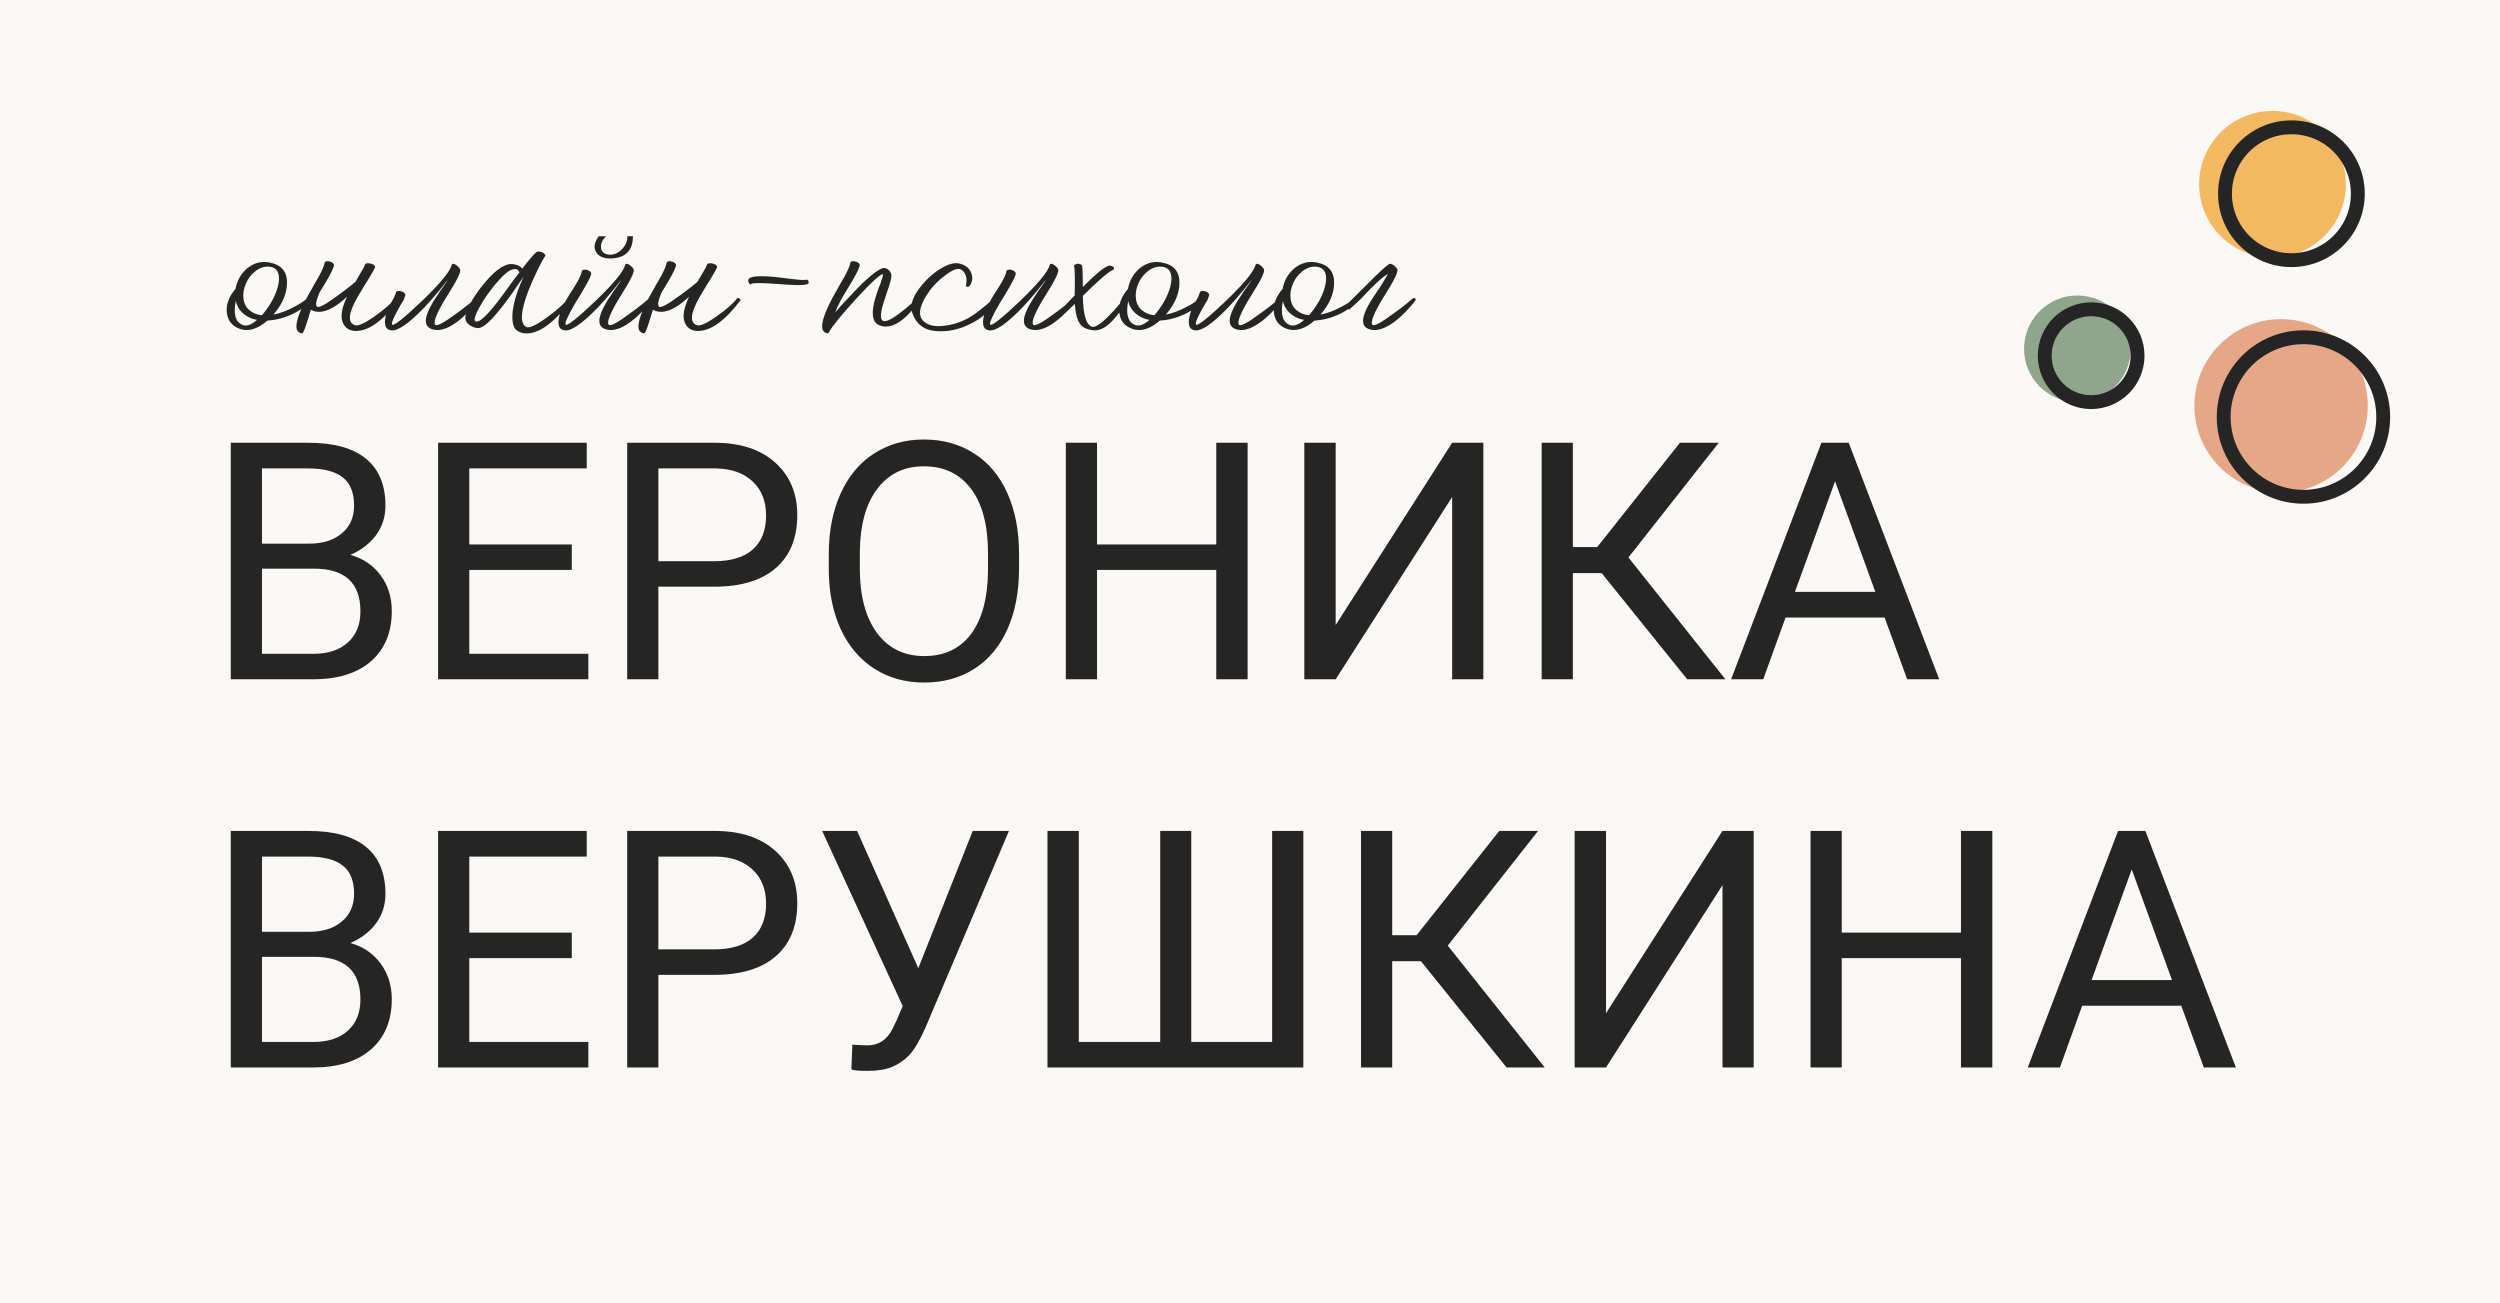
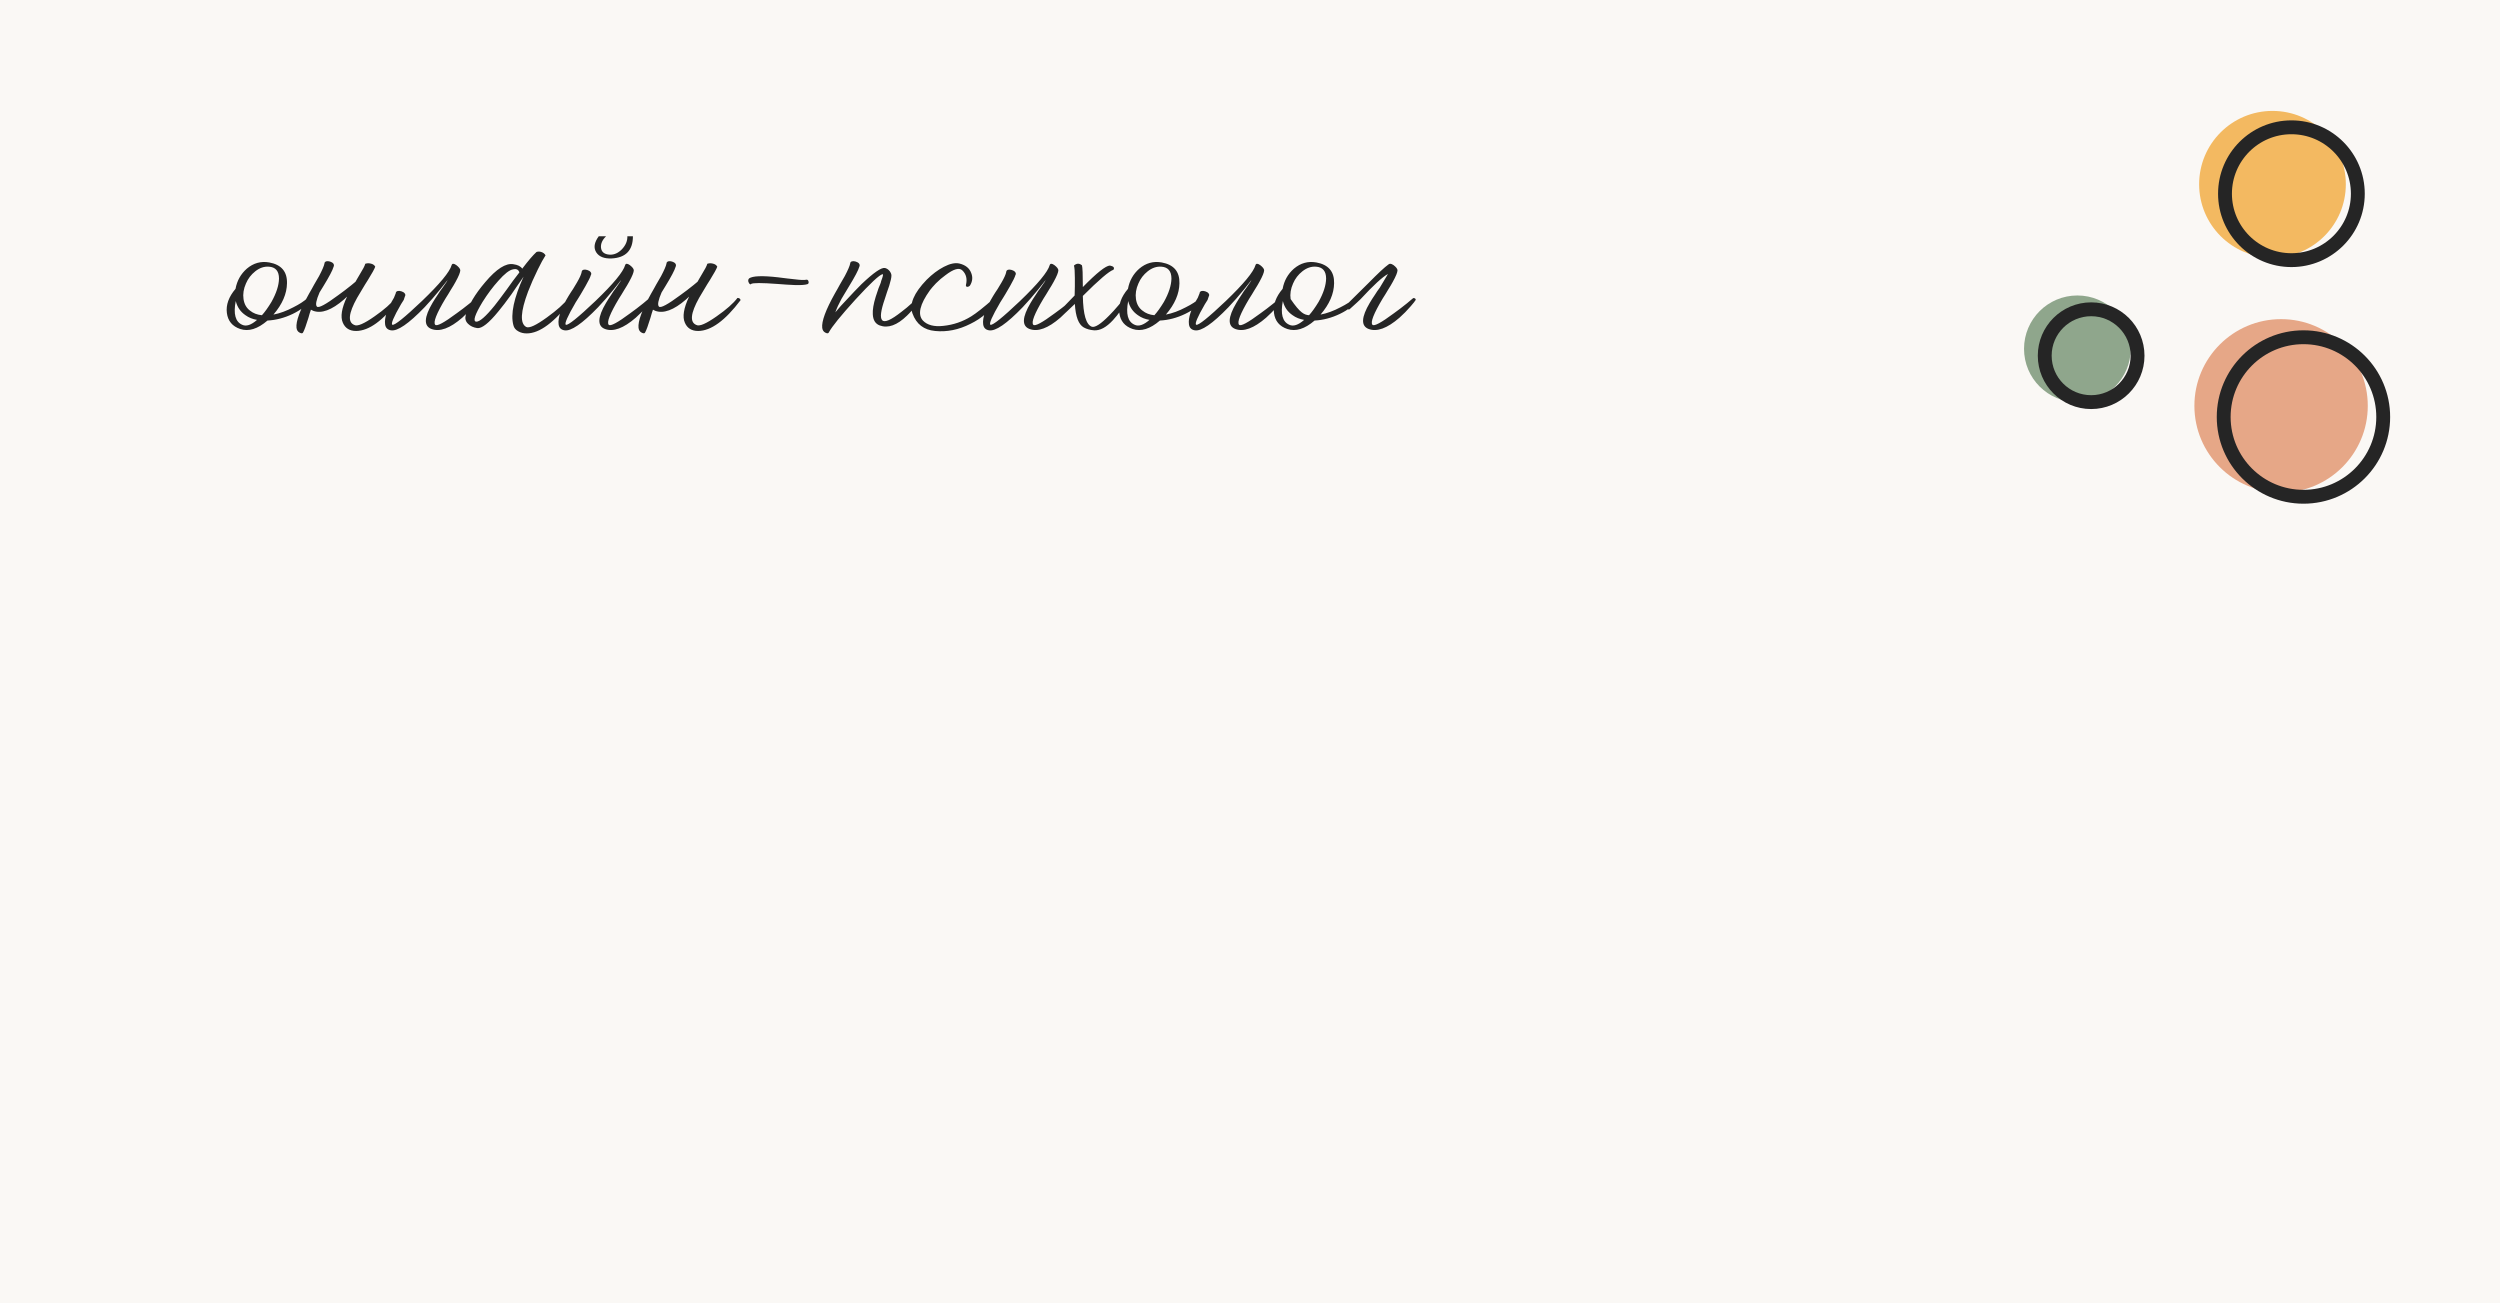
<svg xmlns="http://www.w3.org/2000/svg" width="541" height="282" viewBox="0 0 541 282" fill="none">
  <rect width="541" height="282" fill="#FAF8F5" />
-   <path d="M49.941 147V95.812H66.676C72.231 95.812 76.402 96.961 79.191 99.258C82.004 101.555 83.41 104.953 83.41 109.453C83.41 111.844 82.731 113.965 81.371 115.816C80.012 117.645 78.16 119.062 75.816 120.07C78.582 120.844 80.762 122.32 82.356 124.5C83.973 126.656 84.781 129.234 84.781 132.234C84.781 136.828 83.293 140.438 80.316 143.062C77.34 145.688 73.133 147 67.695 147H49.941ZM56.691 123.059V141.48H67.836C70.977 141.48 73.449 140.672 75.254 139.055C77.082 137.414 77.996 135.164 77.996 132.305C77.996 126.141 74.644 123.059 67.941 123.059H56.691ZM56.691 117.645H66.887C69.84 117.645 72.195 116.906 73.953 115.43C75.734 113.953 76.625 111.949 76.625 109.418C76.625 106.605 75.805 104.566 74.164 103.301C72.523 102.012 70.027 101.367 66.676 101.367H56.691V117.645ZM123.734 123.34H101.551V141.48H127.32V147H94.801V95.812H126.969V101.367H101.551V117.82H123.734V123.34ZM142.473 126.961V147H135.723V95.812H154.602C160.203 95.812 164.586 97.242 167.75 100.102C170.938 102.961 172.531 106.746 172.531 111.457C172.531 116.426 170.973 120.258 167.855 122.953C164.762 125.625 160.32 126.961 154.531 126.961H142.473ZM142.473 121.441H154.602C158.211 121.441 160.977 120.598 162.898 118.91C164.82 117.199 165.781 114.738 165.781 111.527C165.781 108.48 164.82 106.043 162.898 104.215C160.977 102.387 158.34 101.438 154.988 101.367H142.473V121.441ZM220.52 123.059C220.52 128.074 219.676 132.457 217.988 136.207C216.301 139.934 213.91 142.781 210.816 144.75C207.723 146.719 204.113 147.703 199.988 147.703C195.957 147.703 192.383 146.719 189.266 144.75C186.148 142.758 183.723 139.934 181.988 136.277C180.277 132.598 179.398 128.344 179.352 123.516V119.824C179.352 114.902 180.207 110.555 181.918 106.781C183.629 103.008 186.043 100.125 189.16 98.133C192.301 96.117 195.887 95.109 199.918 95.109C204.02 95.109 207.629 96.106 210.746 98.098C213.887 100.066 216.301 102.938 217.988 106.711C219.676 110.461 220.52 114.832 220.52 119.824V123.059ZM213.805 119.754C213.805 113.684 212.586 109.031 210.148 105.797C207.711 102.539 204.301 100.91 199.918 100.91C195.652 100.91 192.289 102.539 189.828 105.797C187.391 109.031 186.137 113.531 186.066 119.297V123.059C186.066 128.941 187.297 133.57 189.758 136.945C192.242 140.297 195.652 141.973 199.988 141.973C204.348 141.973 207.723 140.391 210.113 137.227C212.504 134.039 213.734 129.48 213.805 123.551V119.754ZM269.984 147H263.199V123.34H237.395V147H230.645V95.812H237.395V117.82H263.199V95.812H269.984V147ZM314.246 95.812H320.996V147H314.246V107.555L289.039 147H282.254V95.812H289.039V135.258L314.246 95.812ZM346.59 124.008H340.367V147H333.617V95.812H340.367V118.383H345.641L363.535 95.812H371.938L352.391 120.633L373.379 147H365.117L346.59 124.008ZM407.832 133.641H386.387L381.57 147H374.609L394.156 95.812H400.062L419.645 147H412.719L407.832 133.641ZM388.426 128.086H405.828L397.109 104.145L388.426 128.086ZM49.941 231V179.812H66.676C72.231 179.812 76.402 180.961 79.191 183.258C82.004 185.555 83.41 188.953 83.41 193.453C83.41 195.844 82.731 197.965 81.371 199.816C80.012 201.645 78.16 203.062 75.816 204.07C78.582 204.844 80.762 206.32 82.356 208.5C83.973 210.656 84.781 213.234 84.781 216.234C84.781 220.828 83.293 224.438 80.316 227.062C77.34 229.688 73.133 231 67.695 231H49.941ZM56.691 207.059V225.48H67.836C70.977 225.48 73.449 224.672 75.254 223.055C77.082 221.414 77.996 219.164 77.996 216.305C77.996 210.141 74.644 207.059 67.941 207.059H56.691ZM56.691 201.645H66.887C69.84 201.645 72.195 200.906 73.953 199.43C75.734 197.953 76.625 195.949 76.625 193.418C76.625 190.605 75.805 188.566 74.164 187.301C72.523 186.012 70.027 185.367 66.676 185.367H56.691V201.645ZM123.734 207.34H101.551V225.48H127.32V231H94.801V179.812H126.969V185.367H101.551V201.82H123.734V207.34ZM142.473 210.961V231H135.723V179.812H154.602C160.203 179.812 164.586 181.242 167.75 184.102C170.938 186.961 172.531 190.746 172.531 195.457C172.531 200.426 170.973 204.258 167.855 206.953C164.762 209.625 160.32 210.961 154.531 210.961H142.473ZM142.473 205.441H154.602C158.211 205.441 160.977 204.598 162.898 202.91C164.82 201.199 165.781 198.738 165.781 195.527C165.781 192.48 164.82 190.043 162.898 188.215C160.977 186.387 158.34 185.438 154.988 185.367H142.473V205.441ZM198.723 209.52L210.5 179.812H218.34L200.234 222.457C199.016 225.176 197.879 227.109 196.824 228.258C195.77 229.383 194.527 230.25 193.098 230.859C191.691 231.445 189.922 231.738 187.789 231.738C185.938 231.738 184.754 231.633 184.238 231.422L184.449 226.078L187.648 226.219C190.109 226.219 191.938 225.035 193.133 222.668L194.012 220.84L195.348 217.711L177.91 179.812H185.469L198.723 209.52ZM233.457 179.812V225.48H251.07V179.812H257.785V225.48H275.293V179.812H282.043V231H226.672V179.812H233.457ZM307.496 208.008H301.273V231H294.523V179.812H301.273V202.383H306.547L324.441 179.812H332.844L313.297 204.633L334.285 231H326.023L307.496 208.008ZM372.746 179.812H379.496V231H372.746V191.555L347.539 231H340.754V179.812H347.539V219.258L372.746 179.812ZM431.141 231H424.355V207.34H398.551V231H391.801V179.812H398.551V201.82H424.355V179.812H431.141V231ZM472.027 217.641H450.582L445.766 231H438.805L458.352 179.812H464.258L483.84 231H476.914L472.027 217.641ZM452.621 212.086H470.023L461.305 188.145L452.621 212.086Z" fill="#252525" />
-   <path d="M66.52 64.52C66.616 64.424 66.76 64.424 66.952 64.52C67.112 64.616 67.144 64.76 67.048 64.952C66.376 66.072 65.144 67.064 63.352 67.928C61.56 68.792 59.736 69.272 57.88 69.368C55.768 71.192 53.8 71.8 51.976 71.192C50.28 70.616 49.32 69.464 49.096 67.736C48.872 65.976 49.496 64.232 50.968 62.504C51.288 60.744 52.104 59.288 53.416 58.136C54.856 56.92 56.472 56.472 58.264 56.792C60.888 57.272 62.168 58.776 62.104 61.304C62.072 63.576 61.096 65.832 59.176 68.072C60.552 67.816 61.992 67.288 63.496 66.488C64.776 65.848 65.784 65.192 66.52 64.52ZM53.224 61.352C52.712 62.504 52.536 63.624 52.696 64.712C52.856 65.8 53.32 66.632 54.088 67.208C54.792 67.784 55.656 68.12 56.68 68.216C57.32 67.512 58.008 66.552 58.744 65.336C59.8 63.448 60.344 61.768 60.376 60.296C60.376 58.664 59.64 57.8 58.168 57.704C57.144 57.64 56.168 57.976 55.24 58.712C54.344 59.416 53.672 60.296 53.224 61.352ZM52.408 70.28C53.272 70.696 54.344 70.344 55.624 69.224C54.664 69.064 53.832 68.728 53.128 68.216C52.04 67.48 51.336 66.456 51.016 65.144C50.472 67.928 50.936 69.64 52.408 70.28ZM76.932 60.968L77.316 60.296L77.796 59.48C78.532 58.296 78.948 57.496 79.044 57.08C79.428 56.952 79.812 56.936 80.196 57.032C80.676 57.128 81.012 57.352 81.204 57.704C81.044 58.184 80.516 59.144 79.62 60.584L79.044 61.496L78.468 62.456C77.988 63.224 77.588 63.896 77.268 64.472C75.412 67.8 75.22 69.752 76.692 70.328C77.332 70.68 78.788 70.056 81.06 68.456C83.172 66.984 84.676 65.656 85.572 64.472C85.956 64.472 86.18 64.632 86.244 64.952C82.916 69.368 79.86 71.592 77.076 71.624C75.668 71.624 74.708 71.032 74.196 69.848C73.62 68.568 73.924 66.68 75.108 64.184C74.884 64.408 74.66 64.616 74.436 64.808C71.78 67.112 69.556 67.928 67.764 67.256C67.604 67.192 67.444 67.112 67.284 67.016C67.092 67.56 66.916 68.136 66.756 68.744C66.244 70.408 65.86 71.464 65.604 71.912C65.508 72.168 65.268 72.2 64.884 72.008C64.468 71.816 64.228 71.464 64.164 70.952C64.004 69.544 64.916 67.064 66.9 63.512L67.476 62.504L68.004 61.544C68.484 60.712 68.836 60.104 69.06 59.72C69.732 58.44 70.116 57.544 70.212 57.032C70.212 56.808 70.34 56.648 70.596 56.552C70.82 56.488 71.092 56.504 71.412 56.6C71.732 56.696 71.972 56.84 72.132 57.032C72.292 57.256 72.308 57.496 72.18 57.752C71.988 58.456 71.236 59.88 69.924 62.024C69.636 62.472 69.38 62.888 69.156 63.272C68.42 64.968 68.228 65.992 68.58 66.344C68.932 66.728 70.484 65.896 73.236 63.848C74.132 63.208 75.076 62.488 76.068 61.688C76.356 61.464 76.644 61.224 76.932 60.968ZM102.92 64.568C103.048 64.472 103.192 64.472 103.352 64.568C103.544 64.664 103.592 64.808 103.496 65L103.4 65.096C103.368 65.16 103.304 65.256 103.208 65.384C102.984 65.64 102.744 65.928 102.488 66.248C101.688 67.176 100.872 68.008 100.04 68.744C97.384 71.048 95.16 71.864 93.368 71.192C91.672 70.552 91.752 68.664 93.608 65.528C93.928 64.984 94.296 64.408 94.712 63.8L95.24 62.984C95.4 62.792 95.576 62.552 95.768 62.264C96.504 61.24 96.856 60.696 96.824 60.632C96.792 60.696 96.632 60.904 96.344 61.256C96.024 61.672 95.656 62.136 95.24 62.648C94.12 64.024 93 65.304 91.88 66.488C88.424 70.072 85.992 71.736 84.584 71.48C83.848 71.352 83.432 70.92 83.336 70.184C83.144 68.776 83.784 66.856 85.256 64.424L85.64 63.464C85.64 63.24 85.768 63.08 86.024 62.984C86.248 62.92 86.52 62.936 86.84 63.032C87.16 63.128 87.4 63.272 87.56 63.464C87.752 63.688 87.768 63.928 87.608 64.184L87.368 64.904L86.792 65.816C85.16 68.632 84.536 70.12 84.92 70.28C85.4 70.44 87.528 68.728 91.304 65.144C95.176 61.432 97.32 58.84 97.736 57.368C97.864 56.984 98.2 56.984 98.744 57.368C99.288 57.784 99.576 58.152 99.608 58.472C99.608 58.92 99.272 59.752 98.6 60.968C98.344 61.448 97.992 62.04 97.544 62.744L96.968 63.704L96.392 64.616C94.44 67.88 93.704 69.768 94.184 70.28C94.536 70.664 96.088 69.832 98.84 67.784C99.736 67.144 100.68 66.424 101.672 65.624C101.992 65.368 102.296 65.112 102.584 64.856C102.68 64.792 102.76 64.728 102.824 64.664L102.92 64.568ZM123.001 64.52C123.353 64.488 123.577 64.632 123.673 64.952C119.993 69.752 116.761 72.152 113.977 72.152C113.305 72.152 112.713 72.008 112.201 71.72C111.593 71.4 111.225 70.952 111.097 70.376C110.457 68.008 111.193 64.504 113.305 59.864L112.681 60.776L112.009 61.736L110.665 63.704C109.609 65.176 108.681 66.392 107.881 67.352C105.801 69.912 104.265 71.128 103.273 71C102.441 70.872 101.785 70.568 101.305 70.088C100.761 69.576 100.585 68.952 100.777 68.216C101.353 66.072 102.761 63.688 105.001 61.064C107.433 58.184 109.465 56.888 111.097 57.176C112.025 57.304 112.665 57.624 113.017 58.136C114.297 56.44 115.321 55.24 116.089 54.536C116.409 54.408 116.761 54.408 117.145 54.536C117.561 54.664 117.865 54.904 118.057 55.256C117.609 55.928 117.049 56.952 116.377 58.328C115.545 60.024 114.841 61.624 114.265 63.128C112.633 67.48 112.505 70.024 113.881 70.76C114.521 71.08 116.009 70.392 118.345 68.696C120.521 67.128 122.073 65.736 123.001 64.52ZM103.033 69.608C103.769 69.672 105.097 68.52 107.017 66.152C107.657 65.352 108.537 64.184 109.657 62.648L111.001 60.776L112.393 58.952C112.201 58.344 111.753 58.12 111.049 58.28C110.249 58.408 109.177 59.24 107.833 60.776C106.649 62.088 105.513 63.608 104.425 65.336C102.761 68.088 102.297 69.512 103.033 69.608ZM140.467 64.568C140.595 64.472 140.739 64.472 140.899 64.568C141.091 64.664 141.139 64.808 141.043 65L140.947 65.096C140.915 65.16 140.851 65.256 140.755 65.384C140.531 65.64 140.291 65.928 140.035 66.248C139.235 67.176 138.419 68.008 137.587 68.744C134.931 71.048 132.707 71.864 130.915 71.192C129.219 70.552 129.299 68.664 131.155 65.528C131.475 64.984 131.843 64.408 132.259 63.8L132.787 62.984C132.947 62.792 133.123 62.552 133.315 62.264C134.051 61.24 134.403 60.696 134.371 60.632C134.339 60.696 134.179 60.904 133.891 61.256C133.571 61.672 133.203 62.136 132.787 62.648C131.667 64.024 130.547 65.304 129.427 66.488C125.971 70.072 123.539 71.736 122.131 71.48C121.395 71.352 120.979 70.92 120.883 70.184C120.691 68.776 121.411 66.728 123.043 64.04L123.523 63.272L124.003 62.552C124.387 61.912 124.675 61.432 124.867 61.112C125.443 60.12 125.779 59.368 125.875 58.856C125.875 58.632 126.003 58.472 126.259 58.376C126.483 58.312 126.755 58.328 127.075 58.424C127.395 58.52 127.635 58.664 127.795 58.856C127.987 59.08 128.003 59.32 127.843 59.576C127.747 59.96 127.363 60.744 126.691 61.928C126.435 62.344 126.099 62.92 125.683 63.656L125.155 64.52L124.579 65.432C122.787 68.504 122.083 70.12 122.467 70.28C122.947 70.44 125.075 68.728 128.851 65.144C132.723 61.432 134.867 58.84 135.283 57.368C135.411 56.984 135.747 56.984 136.291 57.368C136.835 57.784 137.123 58.152 137.155 58.472C137.155 58.92 136.819 59.752 136.147 60.968C135.891 61.448 135.539 62.04 135.091 62.744L134.515 63.704L133.939 64.616C131.987 67.88 131.251 69.768 131.731 70.28C132.083 70.664 133.635 69.832 136.387 67.784C137.283 67.144 138.227 66.424 139.219 65.624C139.539 65.368 139.843 65.112 140.131 64.856C140.227 64.792 140.307 64.728 140.371 64.664L140.467 64.568ZM131.155 51.128C130.355 51.896 129.987 52.712 130.051 53.576C130.147 54.536 130.787 55.048 131.971 55.112C132.931 55.144 133.811 54.744 134.611 53.912C135.411 53.048 135.795 52.12 135.763 51.128H136.963C136.963 54.168 135.427 55.768 132.355 55.928C130.755 55.992 129.651 55.56 129.043 54.632C128.403 53.64 128.579 52.472 129.571 51.128H131.155ZM150.948 60.968L151.332 60.296L151.812 59.48C152.548 58.296 152.964 57.496 153.06 57.08C153.444 56.952 153.828 56.936 154.212 57.032C154.692 57.128 155.028 57.352 155.22 57.704C155.06 58.184 154.532 59.144 153.636 60.584L153.06 61.496L152.484 62.456C152.004 63.224 151.604 63.896 151.284 64.472C149.428 67.8 149.236 69.752 150.708 70.328C151.348 70.68 152.804 70.056 155.076 68.456C157.188 66.984 158.692 65.656 159.588 64.472C159.972 64.472 160.196 64.632 160.26 64.952C156.932 69.368 153.876 71.592 151.092 71.624C149.684 71.624 148.724 71.032 148.212 69.848C147.636 68.568 147.94 66.68 149.124 64.184C148.9 64.408 148.676 64.616 148.452 64.808C145.796 67.112 143.572 67.928 141.78 67.256C141.62 67.192 141.46 67.112 141.3 67.016C141.108 67.56 140.932 68.136 140.771 68.744C140.26 70.408 139.876 71.464 139.62 71.912C139.524 72.168 139.284 72.2 138.899 72.008C138.483 71.816 138.243 71.464 138.179 70.952C138.019 69.544 138.932 67.064 140.916 63.512L141.492 62.504L142.02 61.544C142.5 60.712 142.852 60.104 143.076 59.72C143.748 58.44 144.132 57.544 144.228 57.032C144.228 56.808 144.356 56.648 144.612 56.552C144.836 56.488 145.108 56.504 145.428 56.6C145.748 56.696 145.988 56.84 146.148 57.032C146.308 57.256 146.324 57.496 146.196 57.752C146.004 58.456 145.252 59.88 143.94 62.024C143.652 62.472 143.396 62.888 143.172 63.272C142.436 64.968 142.244 65.992 142.596 66.344C142.948 66.728 144.5 65.896 147.252 63.848C148.148 63.208 149.092 62.488 150.084 61.688C150.372 61.464 150.66 61.224 150.948 60.968ZM162.103 60.248C162.871 59.704 164.951 59.624 168.343 60.008L170.263 60.248C171.063 60.344 171.639 60.408 171.991 60.44C173.239 60.6 174.055 60.632 174.439 60.536C174.567 60.504 174.679 60.52 174.775 60.584C174.871 60.648 174.935 60.76 174.967 60.92C174.999 61.048 174.999 61.16 174.967 61.256C174.935 61.384 174.855 61.464 174.727 61.496C174.247 61.656 173.367 61.72 172.087 61.688C171.575 61.656 170.951 61.624 170.215 61.592L168.247 61.448C164.823 61.192 162.919 61.192 162.535 61.448C162.503 61.544 162.423 61.56 162.295 61.496C162.199 61.432 162.119 61.336 162.055 61.208C161.959 61.048 161.911 60.888 161.911 60.728C161.911 60.536 161.975 60.376 162.103 60.248ZM185.946 57.752C185.754 58.456 185.002 59.88 183.69 62.024C183.018 63.112 182.49 63.992 182.105 64.664C181.53 65.72 181.082 66.696 180.762 67.592C181.498 66.696 182.346 65.752 183.306 64.76C184.426 63.544 185.466 62.456 186.426 61.496C189.05 59 190.746 57.832 191.514 57.992C191.898 58.088 192.234 58.312 192.522 58.664C192.778 59.016 192.906 59.336 192.906 59.624C192.906 60.072 192.746 60.808 192.426 61.832C192.33 62.152 192.17 62.616 191.946 63.224L191.466 64.712C190.602 67.208 190.41 68.728 190.89 69.272C191.402 69.88 192.81 69.272 195.114 67.448C195.85 66.904 196.634 66.248 197.466 65.48C197.722 65.256 197.962 65.032 198.186 64.808C198.25 64.744 198.314 64.68 198.378 64.616L198.474 64.52C198.602 64.424 198.746 64.424 198.906 64.52C199.098 64.616 199.13 64.76 199.002 64.952V65L198.954 65.048C198.89 65.112 198.842 65.192 198.81 65.288C198.618 65.544 198.426 65.8 198.234 66.056C197.594 66.92 196.938 67.672 196.266 68.312C194.122 70.392 192.154 71.096 190.362 70.424C189.434 70.072 188.938 69.272 188.874 68.024C188.81 67.064 189.018 65.8 189.498 64.232C189.658 63.688 189.866 63.064 190.122 62.36L190.458 61.544L190.602 61.16L190.698 60.776C191.082 59.784 191.178 59.304 190.986 59.336C190.314 59.464 188.362 61.288 185.13 64.808C181.962 68.296 180.042 70.664 179.37 71.912C179.274 72.168 179.034 72.2 178.649 72.008C178.233 71.816 177.993 71.464 177.929 70.952C177.769 69.544 178.682 67.064 180.666 63.512L181.242 62.504L181.77 61.544C182.25 60.712 182.602 60.104 182.826 59.72C183.498 58.44 183.882 57.544 183.978 57.032C183.978 56.808 184.106 56.648 184.362 56.552C184.586 56.488 184.858 56.504 185.178 56.6C185.498 56.696 185.738 56.84 185.898 57.032C186.058 57.256 186.074 57.496 185.946 57.752ZM209.027 61.688C209.347 60.376 209.091 59.32 208.259 58.52C207.587 57.848 206.355 58.2 204.563 59.576C203.891 60.056 203.219 60.632 202.547 61.304C201.971 61.912 201.539 62.408 201.251 62.792C199.043 65.864 198.531 68.056 199.715 69.368C200.675 70.36 202.147 70.744 204.131 70.52C206.307 70.296 208.323 69.608 210.179 68.456C211.267 67.784 212.883 66.504 215.027 64.616C215.219 64.488 215.395 64.488 215.555 64.616C215.683 64.744 215.699 64.888 215.603 65.048C214.419 67.16 212.547 68.84 209.987 70.088C207.459 71.368 204.915 71.88 202.355 71.624C199.923 71.4 198.291 70.136 197.459 67.832C196.723 65.848 197.747 63.416 200.531 60.536C201.715 59.352 202.947 58.424 204.227 57.752C205.571 57.048 206.707 56.808 207.635 57.032C208.947 57.352 209.795 58.04 210.179 59.096C210.531 59.992 210.451 60.872 209.939 61.736C209.811 61.928 209.619 62.04 209.363 62.072C209.107 62.072 208.995 61.944 209.027 61.688ZM232.774 64.568C232.966 64.664 233.014 64.808 232.918 65L232.822 65.096C232.79 65.16 232.726 65.256 232.63 65.384C232.406 65.64 232.166 65.928 231.91 66.248C231.11 67.176 230.294 68.008 229.462 68.744C226.806 71.048 224.582 71.864 222.79 71.192C221.094 70.552 221.174 68.664 223.03 65.528C223.35 64.984 223.718 64.408 224.134 63.8L224.662 62.984C224.822 62.792 224.998 62.552 225.19 62.264C225.926 61.24 226.278 60.696 226.246 60.632C226.214 60.696 226.054 60.904 225.766 61.256C225.446 61.672 225.078 62.136 224.662 62.648C223.542 64.024 222.422 65.304 221.302 66.488C217.846 70.072 215.414 71.736 214.006 71.48C213.27 71.352 212.854 70.92 212.758 70.184C212.566 68.776 213.286 66.728 214.918 64.04L215.398 63.272L215.878 62.552C216.262 61.912 216.55 61.432 216.742 61.112C217.318 60.12 217.654 59.368 217.75 58.856C217.75 58.632 217.878 58.472 218.134 58.376C218.358 58.312 218.63 58.328 218.95 58.424C219.27 58.52 219.51 58.664 219.67 58.856C219.862 59.08 219.878 59.32 219.718 59.576C219.622 59.96 219.238 60.744 218.566 61.928C218.31 62.344 217.974 62.92 217.558 63.656L217.03 64.52L216.454 65.432C214.662 68.504 213.958 70.12 214.342 70.28C214.822 70.44 216.95 68.728 220.726 65.144C224.598 61.432 226.742 58.84 227.158 57.368C227.286 56.984 227.622 56.984 228.166 57.368C228.71 57.784 228.998 58.152 229.03 58.472C229.03 58.92 228.694 59.752 228.022 60.968C227.766 61.448 227.414 62.04 226.966 62.744L226.39 63.704L225.814 64.616C223.862 67.88 223.126 69.768 223.606 70.28C223.958 70.664 225.51 69.832 228.262 67.784C229.158 67.144 230.102 66.424 231.094 65.624C231.414 65.368 231.718 65.112 232.006 64.856C232.102 64.792 232.182 64.728 232.246 64.664L232.342 64.568C232.47 64.472 232.614 64.472 232.774 64.568ZM243.255 64.568C243.351 64.472 243.51 64.472 243.734 64.568C243.927 64.664 243.991 64.824 243.927 65.048C243.671 65.464 243.463 65.8 243.303 66.056C243.047 66.44 242.807 66.792 242.583 67.112C241.975 67.976 241.399 68.696 240.855 69.272C239.415 70.84 238.039 71.576 236.727 71.48C235.895 71.416 235.159 71.208 234.519 70.856C233.399 70.216 232.759 68.52 232.599 65.768C229.846 68.456 228.166 69.848 227.558 69.944C227.366 70.104 227.19 70.056 227.03 69.8C226.902 69.576 226.886 69.368 226.982 69.176C227.718 68.824 229.574 67.08 232.551 63.944L232.599 61.976V60.152C232.599 58.84 232.535 57.944 232.407 57.464C232.983 56.952 233.559 56.936 234.135 57.416C234.263 57.832 234.327 59.4 234.327 62.12C237.335 59.048 239.287 57.496 240.183 57.464C240.983 57.624 241.239 57.928 240.951 58.376C239.991 58.696 237.783 60.584 234.327 64.04C234.391 68.072 235.047 70.296 236.295 70.712C236.999 70.904 238.247 70.088 240.039 68.264C240.647 67.656 241.303 66.936 242.007 66.104C242.263 65.816 242.503 65.512 242.727 65.192C242.919 64.968 243.095 64.76 243.255 64.568ZM259.645 64.52C259.741 64.424 259.885 64.424 260.077 64.52C260.237 64.616 260.269 64.76 260.173 64.952C259.501 66.072 258.269 67.064 256.477 67.928C254.685 68.792 252.861 69.272 251.005 69.368C248.893 71.192 246.925 71.8 245.101 71.192C243.405 70.616 242.445 69.464 242.221 67.736C241.997 65.976 242.621 64.232 244.093 62.504C244.413 60.744 245.229 59.288 246.541 58.136C247.981 56.92 249.597 56.472 251.389 56.792C254.013 57.272 255.293 58.776 255.229 61.304C255.197 63.576 254.221 65.832 252.301 68.072C253.677 67.816 255.117 67.288 256.621 66.488C257.901 65.848 258.909 65.192 259.645 64.52ZM246.349 61.352C245.837 62.504 245.661 63.624 245.821 64.712C245.981 65.8 246.445 66.632 247.213 67.208C247.917 67.784 248.781 68.12 249.805 68.216C250.445 67.512 251.133 66.552 251.869 65.336C252.925 63.448 253.469 61.768 253.501 60.296C253.501 58.664 252.765 57.8 251.293 57.704C250.269 57.64 249.293 57.976 248.365 58.712C247.469 59.416 246.797 60.296 246.349 61.352ZM245.533 70.28C246.397 70.696 247.469 70.344 248.749 69.224C247.789 69.064 246.957 68.728 246.253 68.216C245.165 67.48 244.461 66.456 244.141 65.144C243.597 67.928 244.061 69.64 245.533 70.28ZM276.873 64.568C277.001 64.472 277.145 64.472 277.305 64.568C277.497 64.664 277.545 64.808 277.449 65L277.353 65.096C277.321 65.16 277.257 65.256 277.161 65.384C276.937 65.64 276.697 65.928 276.441 66.248C275.641 67.176 274.825 68.008 273.993 68.744C271.337 71.048 269.113 71.864 267.321 71.192C265.625 70.552 265.705 68.664 267.561 65.528C267.881 64.984 268.249 64.408 268.665 63.8L269.193 62.984C269.353 62.792 269.529 62.552 269.721 62.264C270.457 61.24 270.809 60.696 270.777 60.632C270.745 60.696 270.585 60.904 270.297 61.256C269.977 61.672 269.609 62.136 269.193 62.648C268.073 64.024 266.953 65.304 265.833 66.488C262.377 70.072 259.945 71.736 258.537 71.48C257.801 71.352 257.385 70.92 257.289 70.184C257.097 68.776 257.737 66.856 259.209 64.424L259.593 63.464C259.593 63.24 259.721 63.08 259.977 62.984C260.201 62.92 260.473 62.936 260.793 63.032C261.113 63.128 261.353 63.272 261.513 63.464C261.705 63.688 261.721 63.928 261.561 64.184L261.321 64.904L260.745 65.816C259.113 68.632 258.489 70.12 258.873 70.28C259.353 70.44 261.481 68.728 265.257 65.144C269.129 61.432 271.273 58.84 271.689 57.368C271.817 56.984 272.153 56.984 272.697 57.368C273.241 57.784 273.529 58.152 273.561 58.472C273.561 58.92 273.225 59.752 272.553 60.968C272.297 61.448 271.945 62.04 271.497 62.744L270.921 63.704L270.345 64.616C268.393 67.88 267.657 69.768 268.137 70.28C268.489 70.664 270.041 69.832 272.793 67.784C273.689 67.144 274.633 66.424 275.625 65.624C275.945 65.368 276.249 65.112 276.537 64.856C276.633 64.792 276.713 64.728 276.777 64.664L276.873 64.568ZM293.114 64.52C293.21 64.424 293.354 64.424 293.546 64.52C293.706 64.616 293.738 64.76 293.642 64.952C292.97 66.072 291.738 67.064 289.946 67.928C288.154 68.792 286.33 69.272 284.474 69.368C282.362 71.192 280.394 71.8 278.57 71.192C276.874 70.616 275.914 69.464 275.69 67.736C275.466 65.976 276.09 64.232 277.562 62.504C277.882 60.744 278.698 59.288 280.01 58.136C281.45 56.92 283.066 56.472 284.858 56.792C287.482 57.272 288.762 58.776 288.698 61.304C288.666 63.576 287.69 65.832 285.77 68.072C287.146 67.816 288.586 67.288 290.09 66.488C291.37 65.848 292.378 65.192 293.114 64.52ZM279.818 61.352C279.306 62.504 279.13 63.624 279.29 64.712C279.45 65.8 279.914 66.632 280.682 67.208C281.386 67.784 282.25 68.12 283.274 68.216C283.914 67.512 284.602 66.552 285.338 65.336C286.394 63.448 286.938 61.768 286.97 60.296C286.97 58.664 286.234 57.8 284.762 57.704C283.738 57.64 282.762 57.976 281.834 58.712C280.938 59.416 280.266 60.296 279.818 61.352ZM279.002 70.28C279.866 70.696 280.938 70.344 282.218 69.224C281.258 69.064 280.426 68.728 279.722 68.216C278.634 67.48 277.93 66.456 277.61 65.144C277.066 67.928 277.53 69.64 279.002 70.28ZM300.406 57.272C300.662 56.984 301.046 57.016 301.558 57.368C302.102 57.784 302.39 58.152 302.422 58.472C302.422 58.92 302.086 59.752 301.414 60.968C301.158 61.448 300.806 62.04 300.358 62.744L299.782 63.704L299.206 64.616C297.254 67.88 296.518 69.768 296.998 70.28C297.35 70.664 298.902 69.832 301.654 67.784C302.55 67.144 303.494 66.424 304.486 65.624C304.806 65.368 305.11 65.112 305.398 64.856C305.494 64.792 305.574 64.728 305.638 64.664L305.734 64.568C305.862 64.472 306.006 64.472 306.166 64.568C306.358 64.664 306.406 64.808 306.31 65L306.214 65.096C306.182 65.16 306.118 65.256 306.022 65.384C305.798 65.64 305.558 65.928 305.302 66.248C304.502 67.176 303.686 68.008 302.854 68.744C300.198 71.048 297.974 71.864 296.182 71.192C294.486 70.552 294.566 68.664 296.422 65.528C296.742 64.984 297.11 64.408 297.526 63.8L298.054 62.984C298.214 62.792 298.39 62.552 298.582 62.264L300.358 59.288C299.206 59.896 297.222 61.72 294.406 64.76C294.118 65.016 293.846 65.272 293.59 65.528C293.334 65.752 292.838 66.2 292.102 66.872C291.878 67.096 291.686 67 291.526 66.584C291.334 66.168 291.398 65.848 291.718 65.624C292.582 64.792 294.054 63.336 296.134 61.256C298.214 59.144 299.638 57.816 300.406 57.272Z" fill="#252525" />
+   <path d="M66.52 64.52C66.616 64.424 66.76 64.424 66.952 64.52C67.112 64.616 67.144 64.76 67.048 64.952C66.376 66.072 65.144 67.064 63.352 67.928C61.56 68.792 59.736 69.272 57.88 69.368C55.768 71.192 53.8 71.8 51.976 71.192C50.28 70.616 49.32 69.464 49.096 67.736C48.872 65.976 49.496 64.232 50.968 62.504C51.288 60.744 52.104 59.288 53.416 58.136C54.856 56.92 56.472 56.472 58.264 56.792C60.888 57.272 62.168 58.776 62.104 61.304C62.072 63.576 61.096 65.832 59.176 68.072C60.552 67.816 61.992 67.288 63.496 66.488C64.776 65.848 65.784 65.192 66.52 64.52ZM53.224 61.352C52.712 62.504 52.536 63.624 52.696 64.712C52.856 65.8 53.32 66.632 54.088 67.208C54.792 67.784 55.656 68.12 56.68 68.216C57.32 67.512 58.008 66.552 58.744 65.336C59.8 63.448 60.344 61.768 60.376 60.296C60.376 58.664 59.64 57.8 58.168 57.704C57.144 57.64 56.168 57.976 55.24 58.712C54.344 59.416 53.672 60.296 53.224 61.352ZM52.408 70.28C53.272 70.696 54.344 70.344 55.624 69.224C54.664 69.064 53.832 68.728 53.128 68.216C52.04 67.48 51.336 66.456 51.016 65.144C50.472 67.928 50.936 69.64 52.408 70.28ZM76.932 60.968L77.316 60.296L77.796 59.48C78.532 58.296 78.948 57.496 79.044 57.08C79.428 56.952 79.812 56.936 80.196 57.032C80.676 57.128 81.012 57.352 81.204 57.704C81.044 58.184 80.516 59.144 79.62 60.584L79.044 61.496L78.468 62.456C77.988 63.224 77.588 63.896 77.268 64.472C75.412 67.8 75.22 69.752 76.692 70.328C77.332 70.68 78.788 70.056 81.06 68.456C83.172 66.984 84.676 65.656 85.572 64.472C85.956 64.472 86.18 64.632 86.244 64.952C82.916 69.368 79.86 71.592 77.076 71.624C75.668 71.624 74.708 71.032 74.196 69.848C73.62 68.568 73.924 66.68 75.108 64.184C74.884 64.408 74.66 64.616 74.436 64.808C71.78 67.112 69.556 67.928 67.764 67.256C67.604 67.192 67.444 67.112 67.284 67.016C67.092 67.56 66.916 68.136 66.756 68.744C66.244 70.408 65.86 71.464 65.604 71.912C65.508 72.168 65.268 72.2 64.884 72.008C64.468 71.816 64.228 71.464 64.164 70.952C64.004 69.544 64.916 67.064 66.9 63.512L67.476 62.504L68.004 61.544C68.484 60.712 68.836 60.104 69.06 59.72C69.732 58.44 70.116 57.544 70.212 57.032C70.212 56.808 70.34 56.648 70.596 56.552C70.82 56.488 71.092 56.504 71.412 56.6C71.732 56.696 71.972 56.84 72.132 57.032C72.292 57.256 72.308 57.496 72.18 57.752C71.988 58.456 71.236 59.88 69.924 62.024C69.636 62.472 69.38 62.888 69.156 63.272C68.42 64.968 68.228 65.992 68.58 66.344C68.932 66.728 70.484 65.896 73.236 63.848C74.132 63.208 75.076 62.488 76.068 61.688C76.356 61.464 76.644 61.224 76.932 60.968ZM102.92 64.568C103.048 64.472 103.192 64.472 103.352 64.568C103.544 64.664 103.592 64.808 103.496 65L103.4 65.096C103.368 65.16 103.304 65.256 103.208 65.384C102.984 65.64 102.744 65.928 102.488 66.248C101.688 67.176 100.872 68.008 100.04 68.744C97.384 71.048 95.16 71.864 93.368 71.192C91.672 70.552 91.752 68.664 93.608 65.528C93.928 64.984 94.296 64.408 94.712 63.8L95.24 62.984C95.4 62.792 95.576 62.552 95.768 62.264C96.504 61.24 96.856 60.696 96.824 60.632C96.792 60.696 96.632 60.904 96.344 61.256C96.024 61.672 95.656 62.136 95.24 62.648C94.12 64.024 93 65.304 91.88 66.488C88.424 70.072 85.992 71.736 84.584 71.48C83.848 71.352 83.432 70.92 83.336 70.184C83.144 68.776 83.784 66.856 85.256 64.424L85.64 63.464C85.64 63.24 85.768 63.08 86.024 62.984C86.248 62.92 86.52 62.936 86.84 63.032C87.16 63.128 87.4 63.272 87.56 63.464C87.752 63.688 87.768 63.928 87.608 64.184L87.368 64.904L86.792 65.816C85.16 68.632 84.536 70.12 84.92 70.28C85.4 70.44 87.528 68.728 91.304 65.144C95.176 61.432 97.32 58.84 97.736 57.368C97.864 56.984 98.2 56.984 98.744 57.368C99.288 57.784 99.576 58.152 99.608 58.472C99.608 58.92 99.272 59.752 98.6 60.968C98.344 61.448 97.992 62.04 97.544 62.744L96.968 63.704L96.392 64.616C94.44 67.88 93.704 69.768 94.184 70.28C94.536 70.664 96.088 69.832 98.84 67.784C99.736 67.144 100.68 66.424 101.672 65.624C101.992 65.368 102.296 65.112 102.584 64.856C102.68 64.792 102.76 64.728 102.824 64.664L102.92 64.568ZM123.001 64.52C123.353 64.488 123.577 64.632 123.673 64.952C119.993 69.752 116.761 72.152 113.977 72.152C113.305 72.152 112.713 72.008 112.201 71.72C111.593 71.4 111.225 70.952 111.097 70.376C110.457 68.008 111.193 64.504 113.305 59.864L112.681 60.776L112.009 61.736L110.665 63.704C109.609 65.176 108.681 66.392 107.881 67.352C105.801 69.912 104.265 71.128 103.273 71C102.441 70.872 101.785 70.568 101.305 70.088C100.761 69.576 100.585 68.952 100.777 68.216C101.353 66.072 102.761 63.688 105.001 61.064C107.433 58.184 109.465 56.888 111.097 57.176C112.025 57.304 112.665 57.624 113.017 58.136C114.297 56.44 115.321 55.24 116.089 54.536C116.409 54.408 116.761 54.408 117.145 54.536C117.561 54.664 117.865 54.904 118.057 55.256C117.609 55.928 117.049 56.952 116.377 58.328C115.545 60.024 114.841 61.624 114.265 63.128C112.633 67.48 112.505 70.024 113.881 70.76C114.521 71.08 116.009 70.392 118.345 68.696C120.521 67.128 122.073 65.736 123.001 64.52ZM103.033 69.608C103.769 69.672 105.097 68.52 107.017 66.152C107.657 65.352 108.537 64.184 109.657 62.648L111.001 60.776L112.393 58.952C112.201 58.344 111.753 58.12 111.049 58.28C110.249 58.408 109.177 59.24 107.833 60.776C106.649 62.088 105.513 63.608 104.425 65.336C102.761 68.088 102.297 69.512 103.033 69.608ZM140.467 64.568C140.595 64.472 140.739 64.472 140.899 64.568C141.091 64.664 141.139 64.808 141.043 65L140.947 65.096C140.915 65.16 140.851 65.256 140.755 65.384C140.531 65.64 140.291 65.928 140.035 66.248C139.235 67.176 138.419 68.008 137.587 68.744C134.931 71.048 132.707 71.864 130.915 71.192C129.219 70.552 129.299 68.664 131.155 65.528C131.475 64.984 131.843 64.408 132.259 63.8L132.787 62.984C132.947 62.792 133.123 62.552 133.315 62.264C134.051 61.24 134.403 60.696 134.371 60.632C134.339 60.696 134.179 60.904 133.891 61.256C133.571 61.672 133.203 62.136 132.787 62.648C131.667 64.024 130.547 65.304 129.427 66.488C125.971 70.072 123.539 71.736 122.131 71.48C121.395 71.352 120.979 70.92 120.883 70.184C120.691 68.776 121.411 66.728 123.043 64.04L123.523 63.272L124.003 62.552C124.387 61.912 124.675 61.432 124.867 61.112C125.443 60.12 125.779 59.368 125.875 58.856C125.875 58.632 126.003 58.472 126.259 58.376C126.483 58.312 126.755 58.328 127.075 58.424C127.395 58.52 127.635 58.664 127.795 58.856C127.987 59.08 128.003 59.32 127.843 59.576C127.747 59.96 127.363 60.744 126.691 61.928C126.435 62.344 126.099 62.92 125.683 63.656L125.155 64.52L124.579 65.432C122.787 68.504 122.083 70.12 122.467 70.28C122.947 70.44 125.075 68.728 128.851 65.144C132.723 61.432 134.867 58.84 135.283 57.368C135.411 56.984 135.747 56.984 136.291 57.368C136.835 57.784 137.123 58.152 137.155 58.472C137.155 58.92 136.819 59.752 136.147 60.968C135.891 61.448 135.539 62.04 135.091 62.744L134.515 63.704L133.939 64.616C131.987 67.88 131.251 69.768 131.731 70.28C132.083 70.664 133.635 69.832 136.387 67.784C137.283 67.144 138.227 66.424 139.219 65.624C139.539 65.368 139.843 65.112 140.131 64.856C140.227 64.792 140.307 64.728 140.371 64.664L140.467 64.568ZM131.155 51.128C130.355 51.896 129.987 52.712 130.051 53.576C130.147 54.536 130.787 55.048 131.971 55.112C132.931 55.144 133.811 54.744 134.611 53.912C135.411 53.048 135.795 52.12 135.763 51.128H136.963C136.963 54.168 135.427 55.768 132.355 55.928C130.755 55.992 129.651 55.56 129.043 54.632C128.403 53.64 128.579 52.472 129.571 51.128H131.155ZM150.948 60.968L151.332 60.296L151.812 59.48C152.548 58.296 152.964 57.496 153.06 57.08C153.444 56.952 153.828 56.936 154.212 57.032C154.692 57.128 155.028 57.352 155.22 57.704C155.06 58.184 154.532 59.144 153.636 60.584L153.06 61.496L152.484 62.456C152.004 63.224 151.604 63.896 151.284 64.472C149.428 67.8 149.236 69.752 150.708 70.328C151.348 70.68 152.804 70.056 155.076 68.456C157.188 66.984 158.692 65.656 159.588 64.472C159.972 64.472 160.196 64.632 160.26 64.952C156.932 69.368 153.876 71.592 151.092 71.624C149.684 71.624 148.724 71.032 148.212 69.848C147.636 68.568 147.94 66.68 149.124 64.184C148.9 64.408 148.676 64.616 148.452 64.808C145.796 67.112 143.572 67.928 141.78 67.256C141.62 67.192 141.46 67.112 141.3 67.016C141.108 67.56 140.932 68.136 140.771 68.744C140.26 70.408 139.876 71.464 139.62 71.912C139.524 72.168 139.284 72.2 138.899 72.008C138.483 71.816 138.243 71.464 138.179 70.952C138.019 69.544 138.932 67.064 140.916 63.512L141.492 62.504L142.02 61.544C142.5 60.712 142.852 60.104 143.076 59.72C143.748 58.44 144.132 57.544 144.228 57.032C144.228 56.808 144.356 56.648 144.612 56.552C144.836 56.488 145.108 56.504 145.428 56.6C145.748 56.696 145.988 56.84 146.148 57.032C146.308 57.256 146.324 57.496 146.196 57.752C146.004 58.456 145.252 59.88 143.94 62.024C143.652 62.472 143.396 62.888 143.172 63.272C142.436 64.968 142.244 65.992 142.596 66.344C142.948 66.728 144.5 65.896 147.252 63.848C148.148 63.208 149.092 62.488 150.084 61.688C150.372 61.464 150.66 61.224 150.948 60.968ZM162.103 60.248C162.871 59.704 164.951 59.624 168.343 60.008L170.263 60.248C171.063 60.344 171.639 60.408 171.991 60.44C173.239 60.6 174.055 60.632 174.439 60.536C174.567 60.504 174.679 60.52 174.775 60.584C174.871 60.648 174.935 60.76 174.967 60.92C174.999 61.048 174.999 61.16 174.967 61.256C174.935 61.384 174.855 61.464 174.727 61.496C174.247 61.656 173.367 61.72 172.087 61.688C171.575 61.656 170.951 61.624 170.215 61.592L168.247 61.448C164.823 61.192 162.919 61.192 162.535 61.448C162.503 61.544 162.423 61.56 162.295 61.496C162.199 61.432 162.119 61.336 162.055 61.208C161.959 61.048 161.911 60.888 161.911 60.728C161.911 60.536 161.975 60.376 162.103 60.248ZM185.946 57.752C185.754 58.456 185.002 59.88 183.69 62.024C183.018 63.112 182.49 63.992 182.105 64.664C181.53 65.72 181.082 66.696 180.762 67.592C181.498 66.696 182.346 65.752 183.306 64.76C184.426 63.544 185.466 62.456 186.426 61.496C189.05 59 190.746 57.832 191.514 57.992C191.898 58.088 192.234 58.312 192.522 58.664C192.778 59.016 192.906 59.336 192.906 59.624C192.906 60.072 192.746 60.808 192.426 61.832C192.33 62.152 192.17 62.616 191.946 63.224L191.466 64.712C190.602 67.208 190.41 68.728 190.89 69.272C191.402 69.88 192.81 69.272 195.114 67.448C195.85 66.904 196.634 66.248 197.466 65.48C197.722 65.256 197.962 65.032 198.186 64.808C198.25 64.744 198.314 64.68 198.378 64.616L198.474 64.52C198.602 64.424 198.746 64.424 198.906 64.52C199.098 64.616 199.13 64.76 199.002 64.952V65L198.954 65.048C198.89 65.112 198.842 65.192 198.81 65.288C198.618 65.544 198.426 65.8 198.234 66.056C197.594 66.92 196.938 67.672 196.266 68.312C194.122 70.392 192.154 71.096 190.362 70.424C189.434 70.072 188.938 69.272 188.874 68.024C188.81 67.064 189.018 65.8 189.498 64.232C189.658 63.688 189.866 63.064 190.122 62.36L190.458 61.544L190.602 61.16L190.698 60.776C191.082 59.784 191.178 59.304 190.986 59.336C190.314 59.464 188.362 61.288 185.13 64.808C181.962 68.296 180.042 70.664 179.37 71.912C179.274 72.168 179.034 72.2 178.649 72.008C178.233 71.816 177.993 71.464 177.929 70.952C177.769 69.544 178.682 67.064 180.666 63.512L181.242 62.504L181.77 61.544C182.25 60.712 182.602 60.104 182.826 59.72C183.498 58.44 183.882 57.544 183.978 57.032C183.978 56.808 184.106 56.648 184.362 56.552C184.586 56.488 184.858 56.504 185.178 56.6C185.498 56.696 185.738 56.84 185.898 57.032C186.058 57.256 186.074 57.496 185.946 57.752ZM209.027 61.688C209.347 60.376 209.091 59.32 208.259 58.52C207.587 57.848 206.355 58.2 204.563 59.576C203.891 60.056 203.219 60.632 202.547 61.304C201.971 61.912 201.539 62.408 201.251 62.792C199.043 65.864 198.531 68.056 199.715 69.368C200.675 70.36 202.147 70.744 204.131 70.52C206.307 70.296 208.323 69.608 210.179 68.456C211.267 67.784 212.883 66.504 215.027 64.616C215.219 64.488 215.395 64.488 215.555 64.616C215.683 64.744 215.699 64.888 215.603 65.048C214.419 67.16 212.547 68.84 209.987 70.088C207.459 71.368 204.915 71.88 202.355 71.624C199.923 71.4 198.291 70.136 197.459 67.832C196.723 65.848 197.747 63.416 200.531 60.536C201.715 59.352 202.947 58.424 204.227 57.752C205.571 57.048 206.707 56.808 207.635 57.032C208.947 57.352 209.795 58.04 210.179 59.096C210.531 59.992 210.451 60.872 209.939 61.736C209.811 61.928 209.619 62.04 209.363 62.072C209.107 62.072 208.995 61.944 209.027 61.688ZM232.774 64.568C232.966 64.664 233.014 64.808 232.918 65L232.822 65.096C232.79 65.16 232.726 65.256 232.63 65.384C232.406 65.64 232.166 65.928 231.91 66.248C231.11 67.176 230.294 68.008 229.462 68.744C226.806 71.048 224.582 71.864 222.79 71.192C221.094 70.552 221.174 68.664 223.03 65.528C223.35 64.984 223.718 64.408 224.134 63.8L224.662 62.984C224.822 62.792 224.998 62.552 225.19 62.264C225.926 61.24 226.278 60.696 226.246 60.632C226.214 60.696 226.054 60.904 225.766 61.256C225.446 61.672 225.078 62.136 224.662 62.648C223.542 64.024 222.422 65.304 221.302 66.488C217.846 70.072 215.414 71.736 214.006 71.48C213.27 71.352 212.854 70.92 212.758 70.184C212.566 68.776 213.286 66.728 214.918 64.04L215.398 63.272L215.878 62.552C216.262 61.912 216.55 61.432 216.742 61.112C217.318 60.12 217.654 59.368 217.75 58.856C217.75 58.632 217.878 58.472 218.134 58.376C218.358 58.312 218.63 58.328 218.95 58.424C219.27 58.52 219.51 58.664 219.67 58.856C219.862 59.08 219.878 59.32 219.718 59.576C219.622 59.96 219.238 60.744 218.566 61.928C218.31 62.344 217.974 62.92 217.558 63.656L217.03 64.52L216.454 65.432C214.662 68.504 213.958 70.12 214.342 70.28C214.822 70.44 216.95 68.728 220.726 65.144C224.598 61.432 226.742 58.84 227.158 57.368C227.286 56.984 227.622 56.984 228.166 57.368C228.71 57.784 228.998 58.152 229.03 58.472C229.03 58.92 228.694 59.752 228.022 60.968C227.766 61.448 227.414 62.04 226.966 62.744L226.39 63.704L225.814 64.616C223.862 67.88 223.126 69.768 223.606 70.28C223.958 70.664 225.51 69.832 228.262 67.784C229.158 67.144 230.102 66.424 231.094 65.624C231.414 65.368 231.718 65.112 232.006 64.856C232.102 64.792 232.182 64.728 232.246 64.664L232.342 64.568C232.47 64.472 232.614 64.472 232.774 64.568ZM243.255 64.568C243.351 64.472 243.51 64.472 243.734 64.568C243.927 64.664 243.991 64.824 243.927 65.048C243.671 65.464 243.463 65.8 243.303 66.056C243.047 66.44 242.807 66.792 242.583 67.112C241.975 67.976 241.399 68.696 240.855 69.272C239.415 70.84 238.039 71.576 236.727 71.48C235.895 71.416 235.159 71.208 234.519 70.856C233.399 70.216 232.759 68.52 232.599 65.768C229.846 68.456 228.166 69.848 227.558 69.944C227.366 70.104 227.19 70.056 227.03 69.8C226.902 69.576 226.886 69.368 226.982 69.176C227.718 68.824 229.574 67.08 232.551 63.944L232.599 61.976V60.152C232.599 58.84 232.535 57.944 232.407 57.464C232.983 56.952 233.559 56.936 234.135 57.416C234.263 57.832 234.327 59.4 234.327 62.12C237.335 59.048 239.287 57.496 240.183 57.464C240.983 57.624 241.239 57.928 240.951 58.376C239.991 58.696 237.783 60.584 234.327 64.04C234.391 68.072 235.047 70.296 236.295 70.712C236.999 70.904 238.247 70.088 240.039 68.264C240.647 67.656 241.303 66.936 242.007 66.104C242.263 65.816 242.503 65.512 242.727 65.192C242.919 64.968 243.095 64.76 243.255 64.568ZM259.645 64.52C259.741 64.424 259.885 64.424 260.077 64.52C260.237 64.616 260.269 64.76 260.173 64.952C259.501 66.072 258.269 67.064 256.477 67.928C254.685 68.792 252.861 69.272 251.005 69.368C248.893 71.192 246.925 71.8 245.101 71.192C243.405 70.616 242.445 69.464 242.221 67.736C241.997 65.976 242.621 64.232 244.093 62.504C244.413 60.744 245.229 59.288 246.541 58.136C247.981 56.92 249.597 56.472 251.389 56.792C254.013 57.272 255.293 58.776 255.229 61.304C255.197 63.576 254.221 65.832 252.301 68.072C253.677 67.816 255.117 67.288 256.621 66.488C257.901 65.848 258.909 65.192 259.645 64.52ZM246.349 61.352C245.837 62.504 245.661 63.624 245.821 64.712C245.981 65.8 246.445 66.632 247.213 67.208C247.917 67.784 248.781 68.12 249.805 68.216C250.445 67.512 251.133 66.552 251.869 65.336C252.925 63.448 253.469 61.768 253.501 60.296C253.501 58.664 252.765 57.8 251.293 57.704C250.269 57.64 249.293 57.976 248.365 58.712C247.469 59.416 246.797 60.296 246.349 61.352ZM245.533 70.28C246.397 70.696 247.469 70.344 248.749 69.224C247.789 69.064 246.957 68.728 246.253 68.216C245.165 67.48 244.461 66.456 244.141 65.144C243.597 67.928 244.061 69.64 245.533 70.28ZM276.873 64.568C277.001 64.472 277.145 64.472 277.305 64.568C277.497 64.664 277.545 64.808 277.449 65L277.353 65.096C277.321 65.16 277.257 65.256 277.161 65.384C276.937 65.64 276.697 65.928 276.441 66.248C275.641 67.176 274.825 68.008 273.993 68.744C271.337 71.048 269.113 71.864 267.321 71.192C265.625 70.552 265.705 68.664 267.561 65.528C267.881 64.984 268.249 64.408 268.665 63.8L269.193 62.984C269.353 62.792 269.529 62.552 269.721 62.264C270.457 61.24 270.809 60.696 270.777 60.632C270.745 60.696 270.585 60.904 270.297 61.256C269.977 61.672 269.609 62.136 269.193 62.648C268.073 64.024 266.953 65.304 265.833 66.488C262.377 70.072 259.945 71.736 258.537 71.48C257.801 71.352 257.385 70.92 257.289 70.184C257.097 68.776 257.737 66.856 259.209 64.424L259.593 63.464C259.593 63.24 259.721 63.08 259.977 62.984C260.201 62.92 260.473 62.936 260.793 63.032C261.113 63.128 261.353 63.272 261.513 63.464C261.705 63.688 261.721 63.928 261.561 64.184L261.321 64.904L260.745 65.816C259.113 68.632 258.489 70.12 258.873 70.28C259.353 70.44 261.481 68.728 265.257 65.144C269.129 61.432 271.273 58.84 271.689 57.368C271.817 56.984 272.153 56.984 272.697 57.368C273.241 57.784 273.529 58.152 273.561 58.472C273.561 58.92 273.225 59.752 272.553 60.968C272.297 61.448 271.945 62.04 271.497 62.744L270.921 63.704L270.345 64.616C268.393 67.88 267.657 69.768 268.137 70.28C268.489 70.664 270.041 69.832 272.793 67.784C273.689 67.144 274.633 66.424 275.625 65.624C275.945 65.368 276.249 65.112 276.537 64.856C276.633 64.792 276.713 64.728 276.777 64.664L276.873 64.568ZM293.114 64.52C293.21 64.424 293.354 64.424 293.546 64.52C293.706 64.616 293.738 64.76 293.642 64.952C292.97 66.072 291.738 67.064 289.946 67.928C288.154 68.792 286.33 69.272 284.474 69.368C282.362 71.192 280.394 71.8 278.57 71.192C276.874 70.616 275.914 69.464 275.69 67.736C275.466 65.976 276.09 64.232 277.562 62.504C277.882 60.744 278.698 59.288 280.01 58.136C281.45 56.92 283.066 56.472 284.858 56.792C287.482 57.272 288.762 58.776 288.698 61.304C288.666 63.576 287.69 65.832 285.77 68.072C287.146 67.816 288.586 67.288 290.09 66.488C291.37 65.848 292.378 65.192 293.114 64.52ZM279.818 61.352C279.306 62.504 279.13 63.624 279.29 64.712C281.386 67.784 282.25 68.12 283.274 68.216C283.914 67.512 284.602 66.552 285.338 65.336C286.394 63.448 286.938 61.768 286.97 60.296C286.97 58.664 286.234 57.8 284.762 57.704C283.738 57.64 282.762 57.976 281.834 58.712C280.938 59.416 280.266 60.296 279.818 61.352ZM279.002 70.28C279.866 70.696 280.938 70.344 282.218 69.224C281.258 69.064 280.426 68.728 279.722 68.216C278.634 67.48 277.93 66.456 277.61 65.144C277.066 67.928 277.53 69.64 279.002 70.28ZM300.406 57.272C300.662 56.984 301.046 57.016 301.558 57.368C302.102 57.784 302.39 58.152 302.422 58.472C302.422 58.92 302.086 59.752 301.414 60.968C301.158 61.448 300.806 62.04 300.358 62.744L299.782 63.704L299.206 64.616C297.254 67.88 296.518 69.768 296.998 70.28C297.35 70.664 298.902 69.832 301.654 67.784C302.55 67.144 303.494 66.424 304.486 65.624C304.806 65.368 305.11 65.112 305.398 64.856C305.494 64.792 305.574 64.728 305.638 64.664L305.734 64.568C305.862 64.472 306.006 64.472 306.166 64.568C306.358 64.664 306.406 64.808 306.31 65L306.214 65.096C306.182 65.16 306.118 65.256 306.022 65.384C305.798 65.64 305.558 65.928 305.302 66.248C304.502 67.176 303.686 68.008 302.854 68.744C300.198 71.048 297.974 71.864 296.182 71.192C294.486 70.552 294.566 68.664 296.422 65.528C296.742 64.984 297.11 64.408 297.526 63.8L298.054 62.984C298.214 62.792 298.39 62.552 298.582 62.264L300.358 59.288C299.206 59.896 297.222 61.72 294.406 64.76C294.118 65.016 293.846 65.272 293.59 65.528C293.334 65.752 292.838 66.2 292.102 66.872C291.878 67.096 291.686 67 291.526 66.584C291.334 66.168 291.398 65.848 291.718 65.624C292.582 64.792 294.054 63.336 296.134 61.256C298.214 59.144 299.638 57.816 300.406 57.272Z" fill="#252525" />
  <circle cx="491.765" cy="39.873" r="15.873" fill="#F3B961" />
  <circle cx="495.862" cy="41.922" r="14.373" stroke="#252525" stroke-width="3" />
  <circle cx="449.544" cy="75.484" r="11.544" fill="#8FA68C" />
  <circle cx="452.524" cy="76.974" r="10.044" stroke="#252525" stroke-width="3" />
  <circle cx="493.627" cy="87.82" r="18.76" fill="#E6A787" />
  <circle cx="498.468" cy="90.24" r="17.26" stroke="#252525" stroke-width="3" />
</svg>